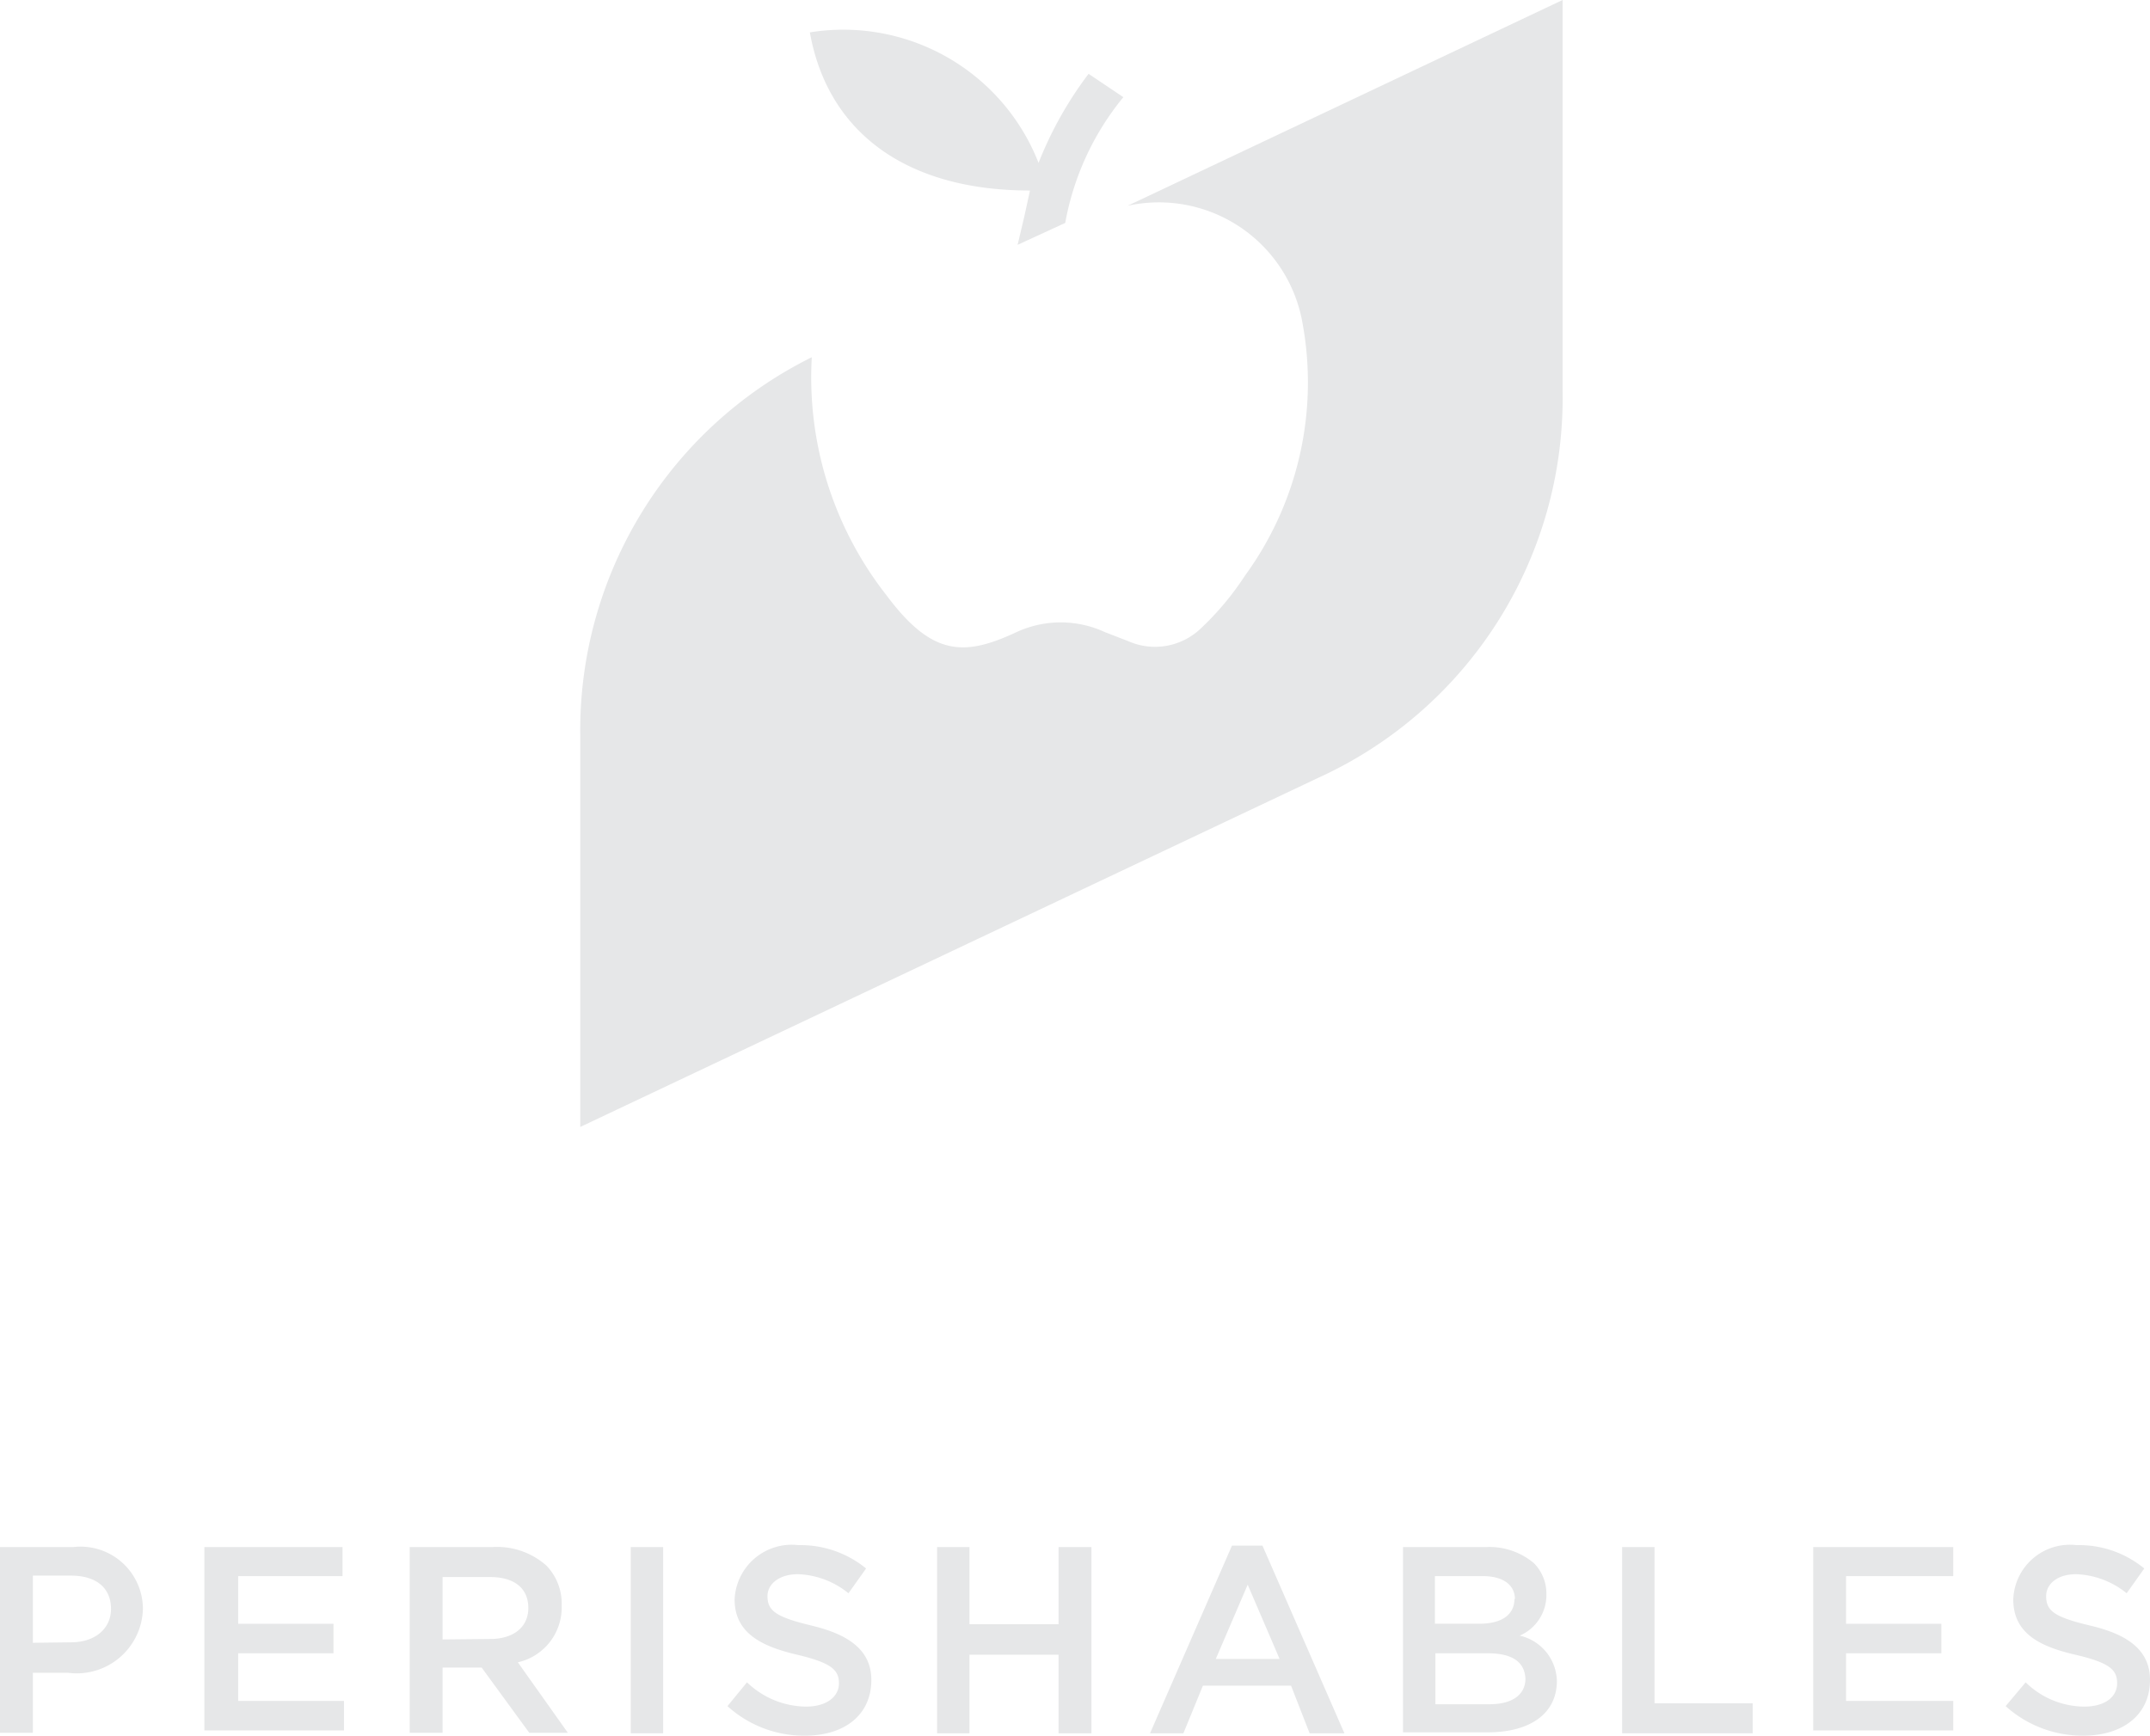
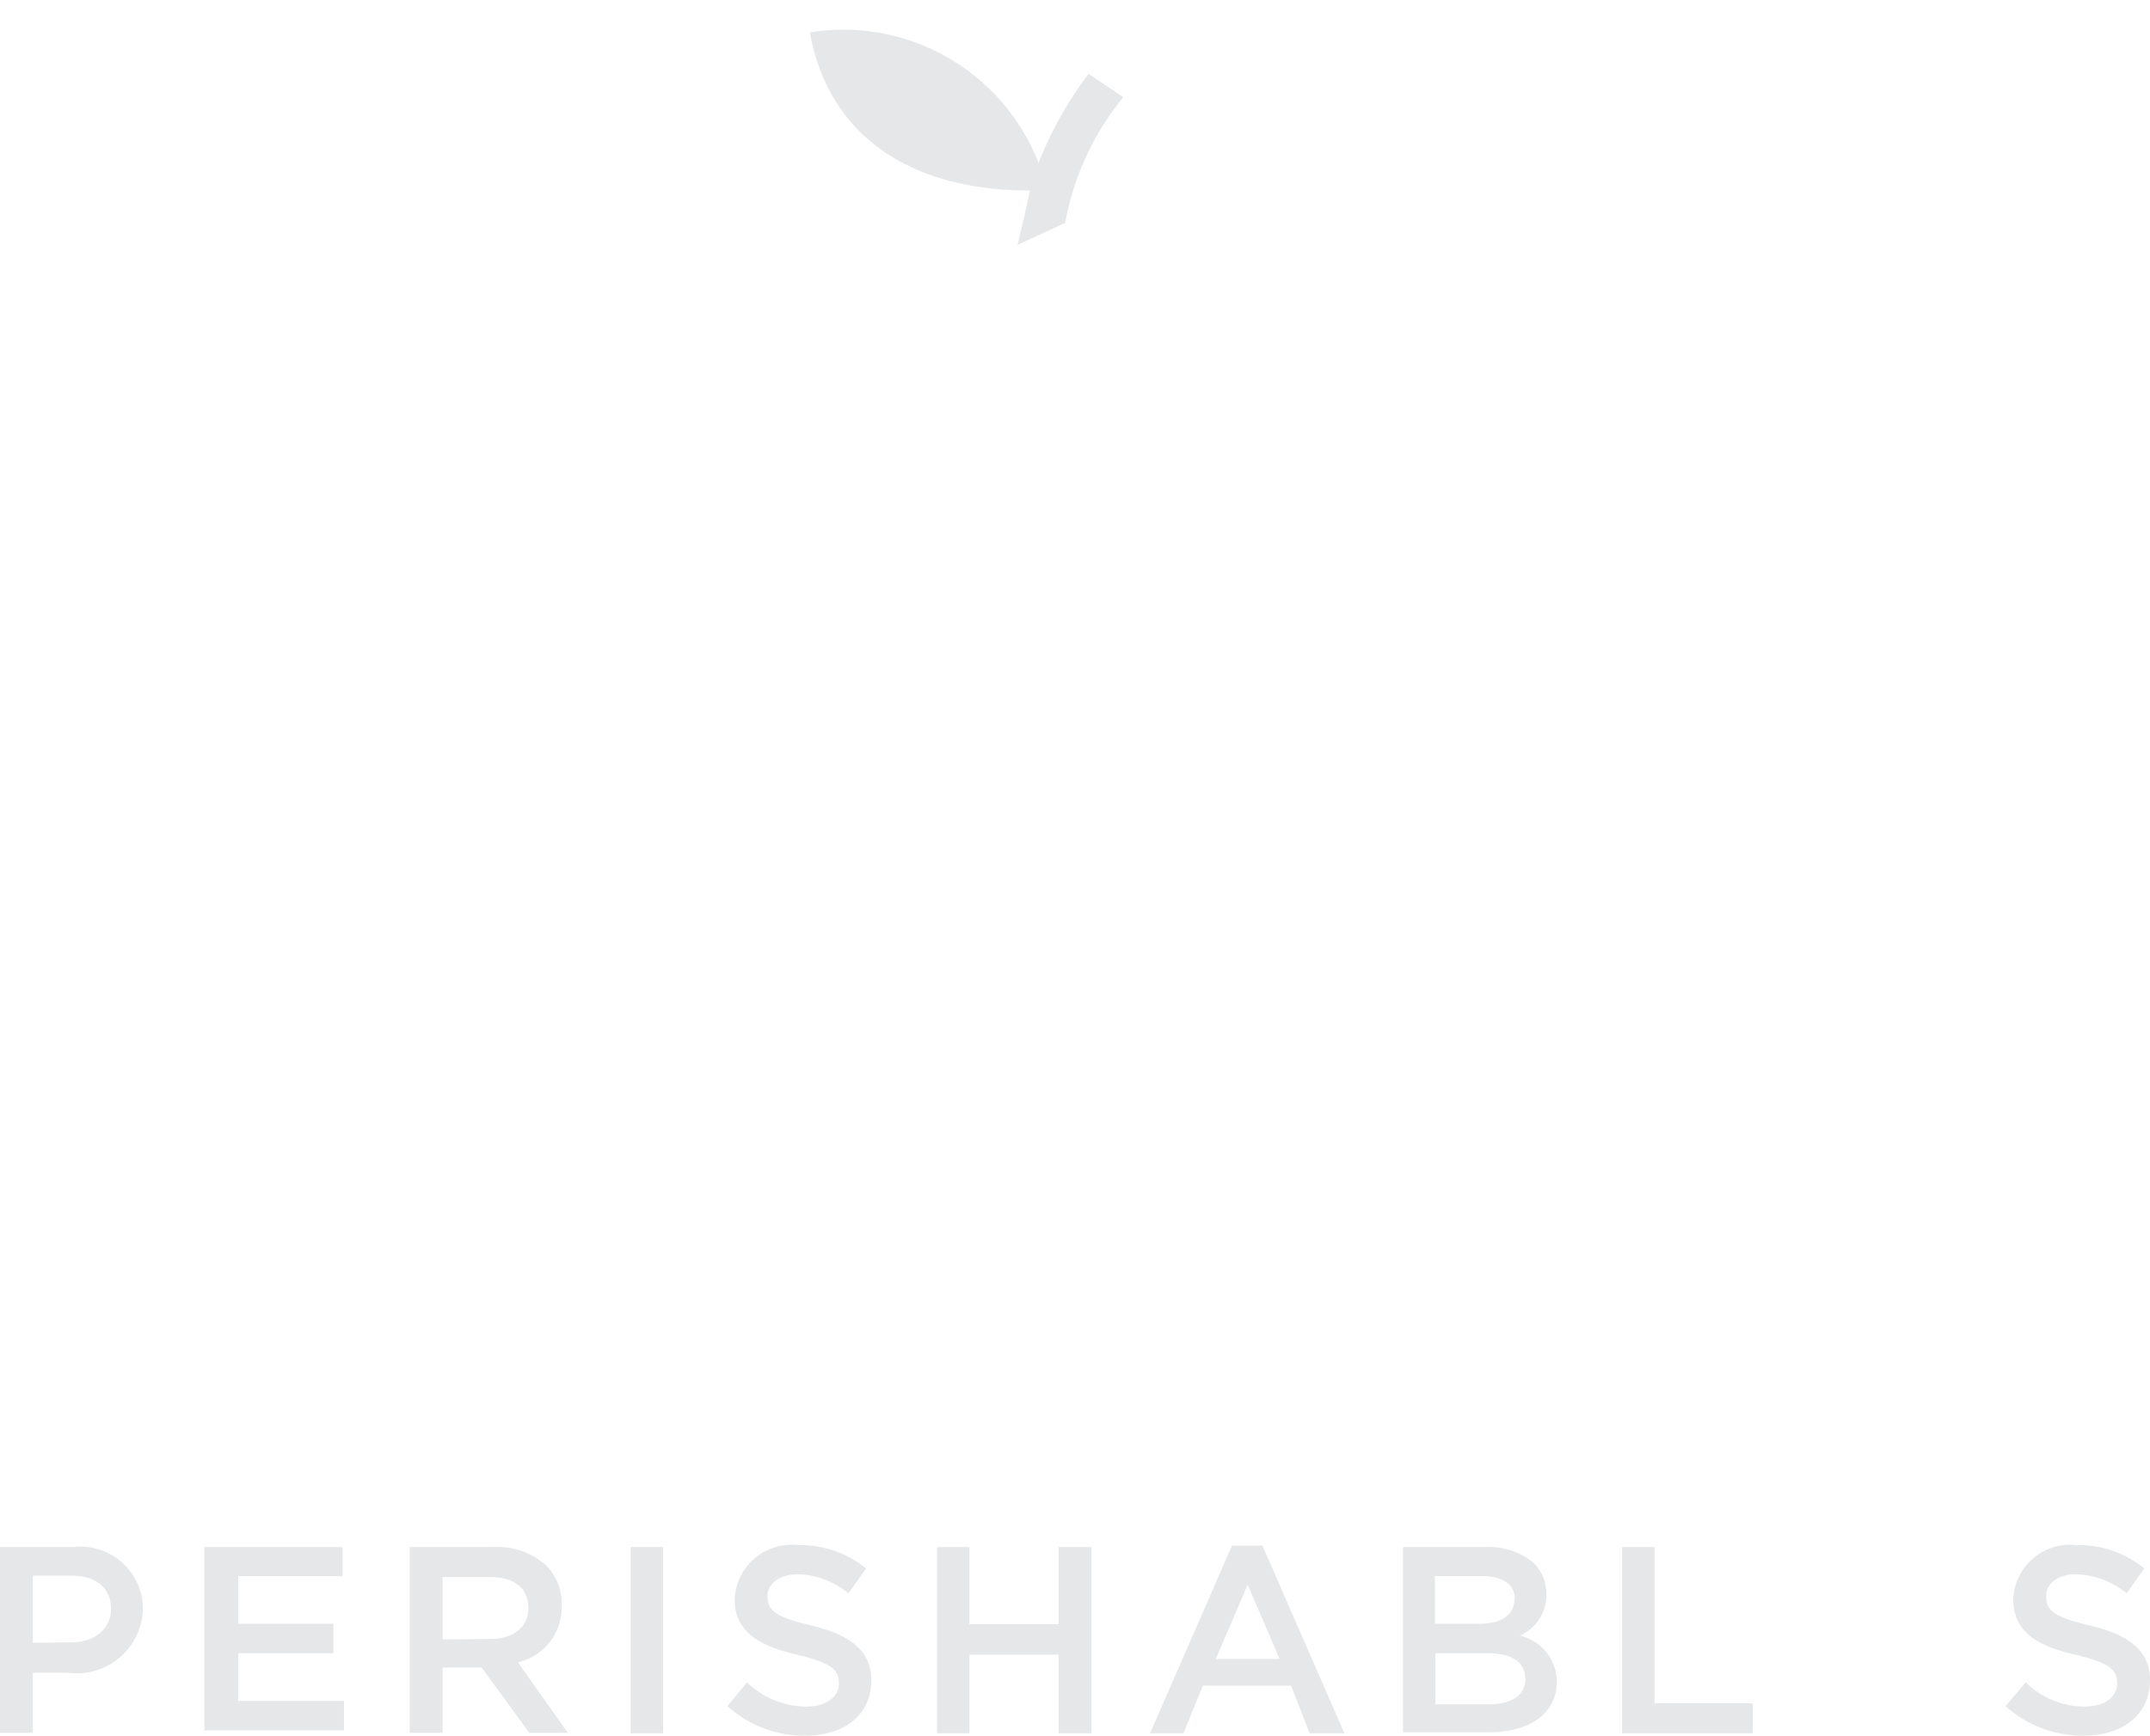
<svg xmlns="http://www.w3.org/2000/svg" viewBox="0 0 45.13 36.44">
  <defs>
    <style>.cls-1,.cls-2{fill:#e6e7e8;}.cls-2{fill-rule:evenodd;}</style>
  </defs>
  <title>perishables</title>
  <g id="Layer_2" data-name="Layer 2">
    <g id="Layer_1-2" data-name="Layer 1">
      <path class="cls-1" d="M22.85,1.55A7.87,7.87,0,0,0,21.8,3.42,4.4,4.4,0,0,0,17,.68C17.37,2.76,19,4,21.62,4l-.12.55-.14.59,1-.46a5.77,5.77,0,0,1,1.22-2.64Z" />
-       <path class="cls-2" d="M23.67,4.32a3.06,3.06,0,0,1,3.67,2.46,6.89,6.89,0,0,1-1.21,5.31,6,6,0,0,1-.92,1.1,1.39,1.39,0,0,1-1.53.27l-.49-.19a2.21,2.21,0,0,0-1.85,0c-1.09.51-1.77.52-2.73-.77a7.41,7.41,0,0,1-1.57-5,8.74,8.74,0,0,0-4.86,7.94v8.22l15.47-7.32A8.76,8.76,0,0,0,32.8,8.22V0Z" />
      <path class="cls-1" d="M0,32.48H1.54A1.31,1.31,0,0,1,3,33.78H3a1.39,1.39,0,0,1-1.57,1.34H.69v1.26H0Zm1.49,2c.51,0,.84-.29.84-.7h0c0-.46-.33-.7-.84-.7H.69v1.41Z" />
      <path class="cls-1" d="M4.29,32.48h2.9v.61H5v1h2v.62H5v1H7.22v.62H4.29Z" />
      <path class="cls-1" d="M8.6,32.48h1.74a1.56,1.56,0,0,1,1.13.39,1.15,1.15,0,0,1,.32.84h0a1.18,1.18,0,0,1-.92,1.19l1.05,1.48h-.81l-1-1.37H9.29v1.37H8.6Zm1.69,1.93c.49,0,.8-.25.8-.65h0c0-.42-.3-.65-.8-.65h-1v1.31Z" />
      <path class="cls-1" d="M13.24,32.48h.68v3.91h-.68Z" />
      <path class="cls-1" d="M15.27,35.82l.41-.5a1.81,1.81,0,0,0,1.24.51c.42,0,.69-.2.69-.49h0c0-.28-.16-.43-.88-.6s-1.31-.44-1.31-1.16h0a1.2,1.2,0,0,1,1.34-1.14,2.17,2.17,0,0,1,1.42.49l-.37.52a1.78,1.78,0,0,0-1.06-.4c-.4,0-.64.21-.64.46h0c0,.31.18.44.93.62s1.25.5,1.25,1.14h0c0,.74-.57,1.17-1.39,1.17A2.39,2.39,0,0,1,15.27,35.82Z" />
      <path class="cls-1" d="M19.67,32.48h.68V34.1h1.87V32.48h.69v3.91h-.69V34.74H20.35v1.65h-.68Z" />
      <path class="cls-1" d="M25.86,32.45h.64l1.72,3.94h-.73l-.39-1H25.25l-.41,1h-.7Zm1,2.38-.67-1.56-.67,1.56Z" />
      <path class="cls-1" d="M29.45,32.48H31.2a1.45,1.45,0,0,1,1,.34.91.91,0,0,1,.26.65h0a.93.93,0,0,1-.56.87,1,1,0,0,1,.78.95h0c0,.7-.58,1.08-1.45,1.08H29.45Zm2.35,1.1c0-.3-.24-.49-.68-.49h-1v1h.93c.45,0,.74-.17.74-.53Zm-.58,1.13H30.13v1.07h1.14c.46,0,.75-.19.75-.54h0C32,34.9,31.76,34.71,31.22,34.71Z" />
-       <path class="cls-1" d="M34.05,32.48h.68v3.28h2.06v.63H34.05Z" />
-       <path class="cls-1" d="M38.06,32.48H41v.61H38.75v1h2v.62h-2v1H41v.62H38.06Z" />
+       <path class="cls-1" d="M34.05,32.48h.68v3.28h2.06v.63H34.05" />
      <path class="cls-1" d="M42.1,35.82l.42-.5a1.77,1.77,0,0,0,1.23.51c.43,0,.69-.2.69-.49h0c0-.28-.15-.43-.88-.6s-1.3-.44-1.3-1.16h0a1.19,1.19,0,0,1,1.33-1.14,2.15,2.15,0,0,1,1.42.49l-.37.52a1.78,1.78,0,0,0-1.06-.4c-.4,0-.63.21-.63.46h0c0,.31.17.44.93.62s1.25.5,1.25,1.14h0c0,.74-.58,1.17-1.4,1.17A2.41,2.41,0,0,1,42.1,35.82Z" />
    </g>
  </g>
</svg>